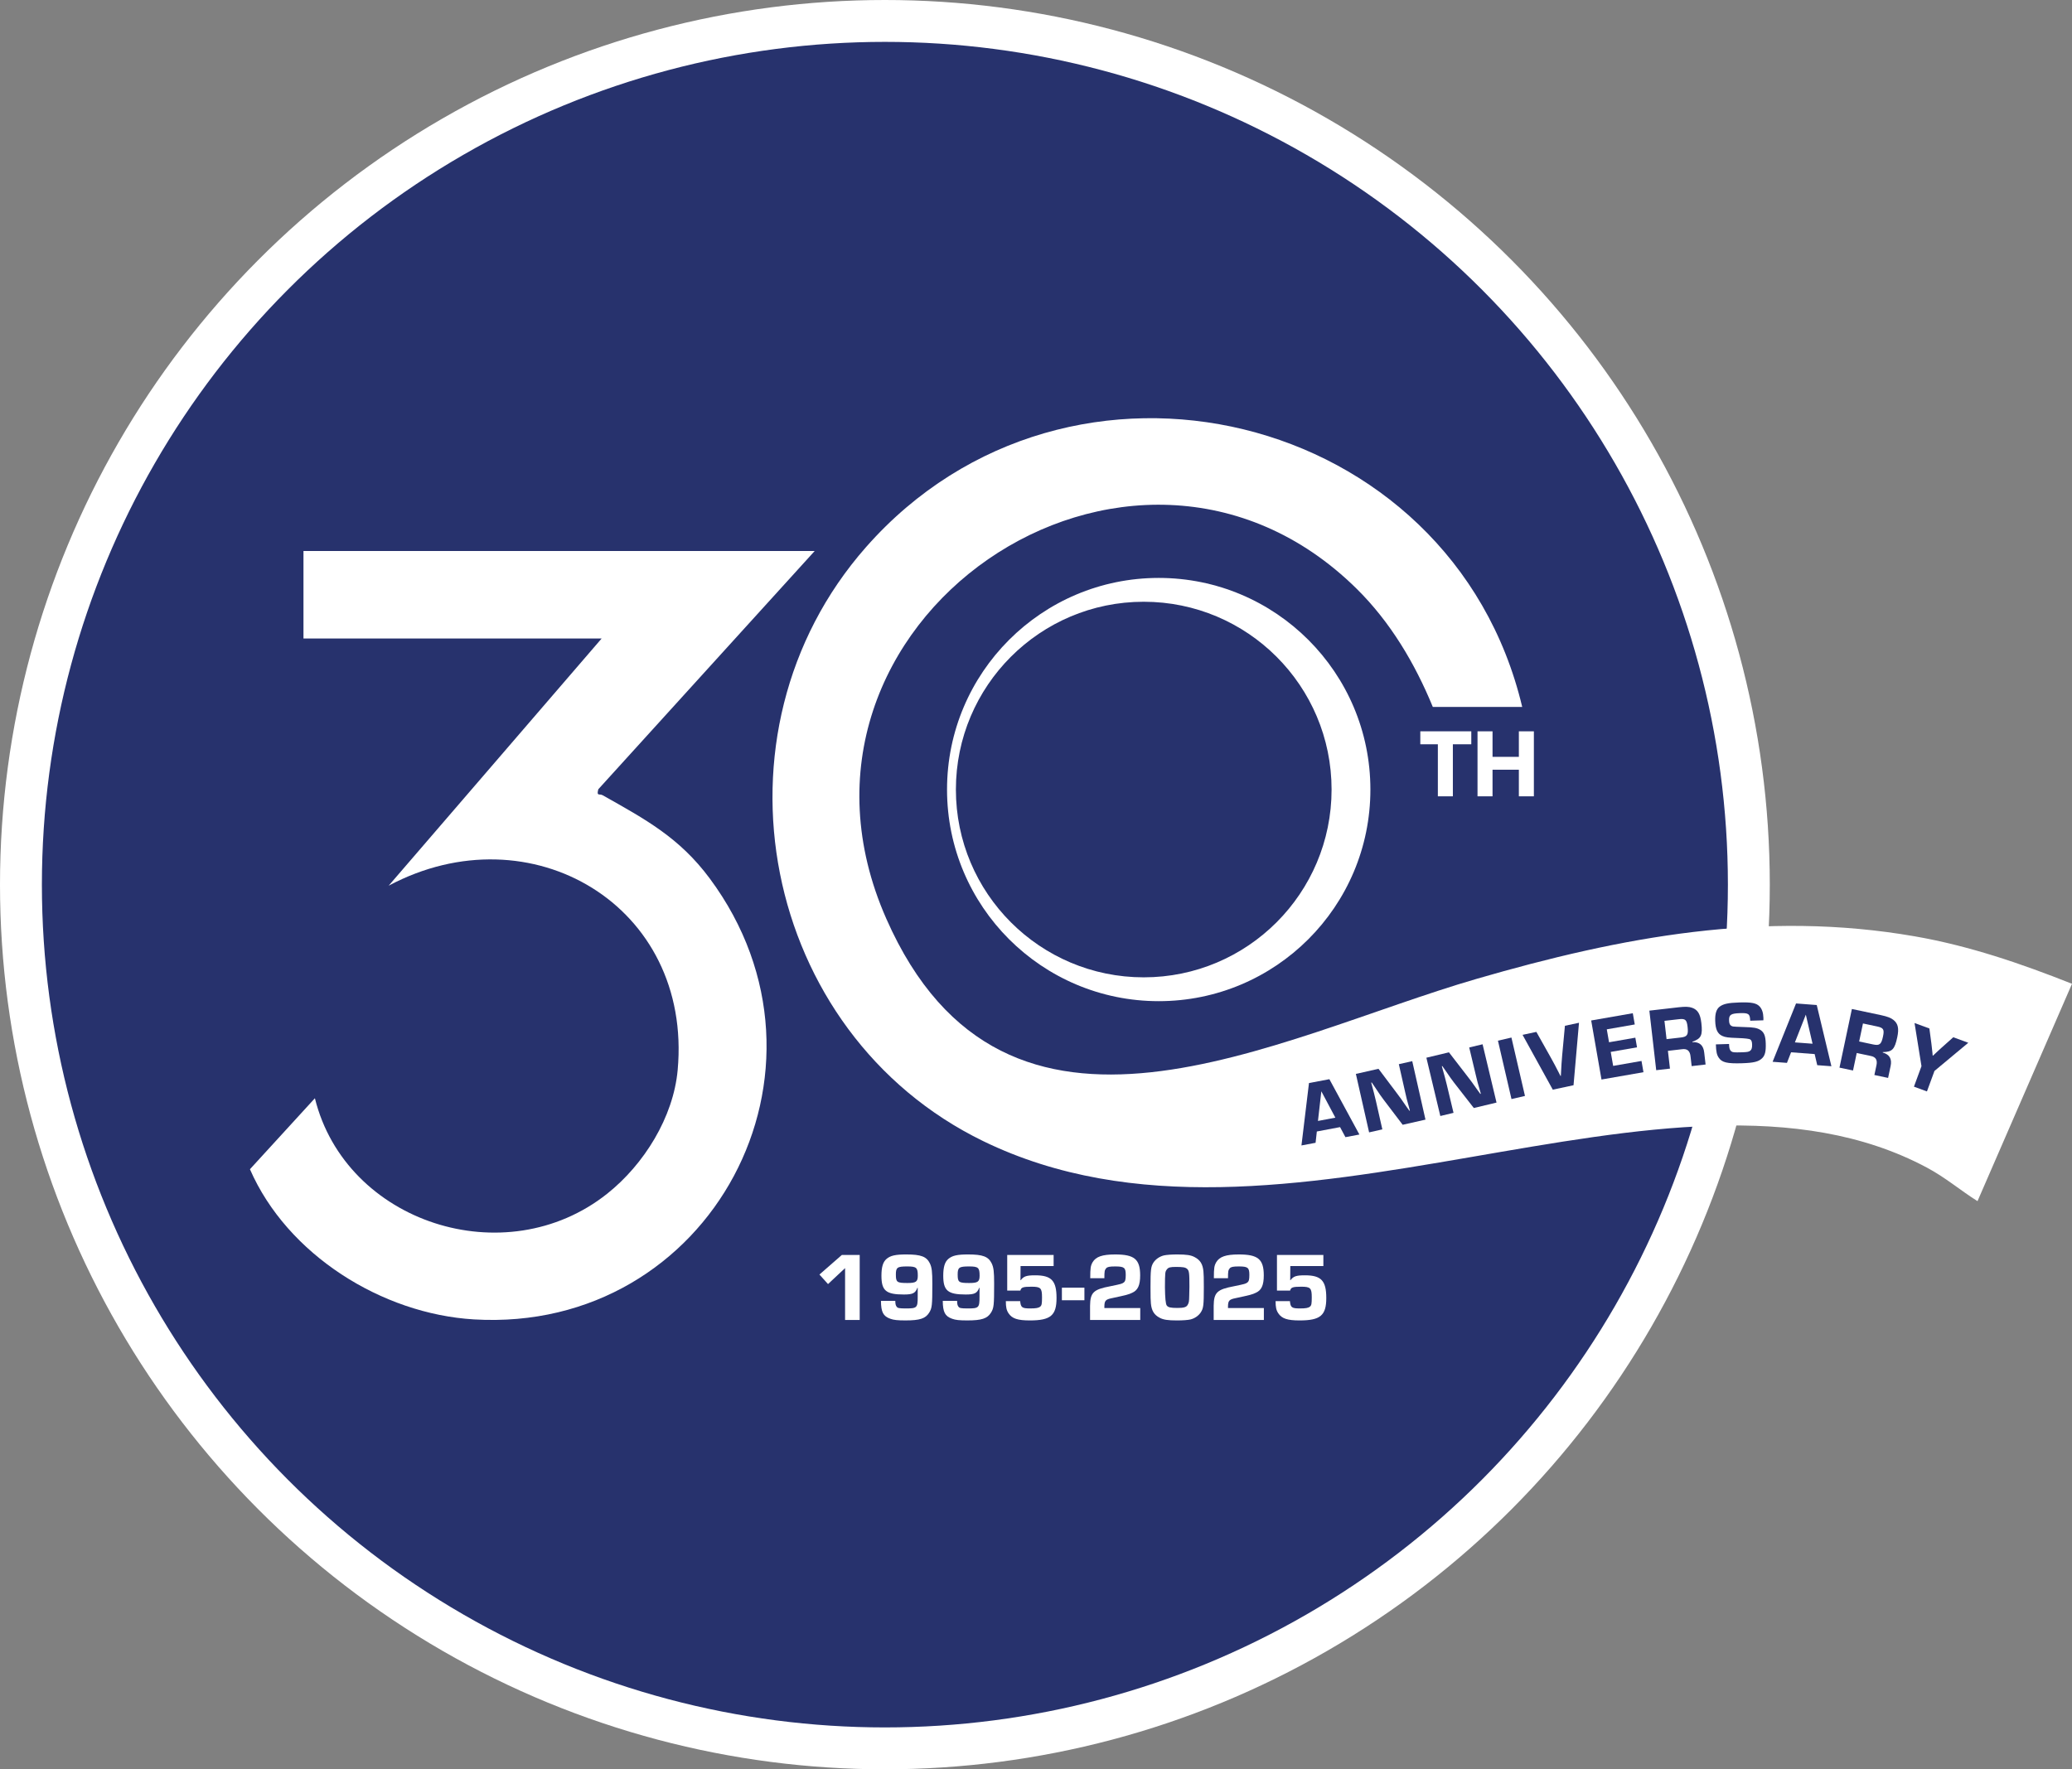
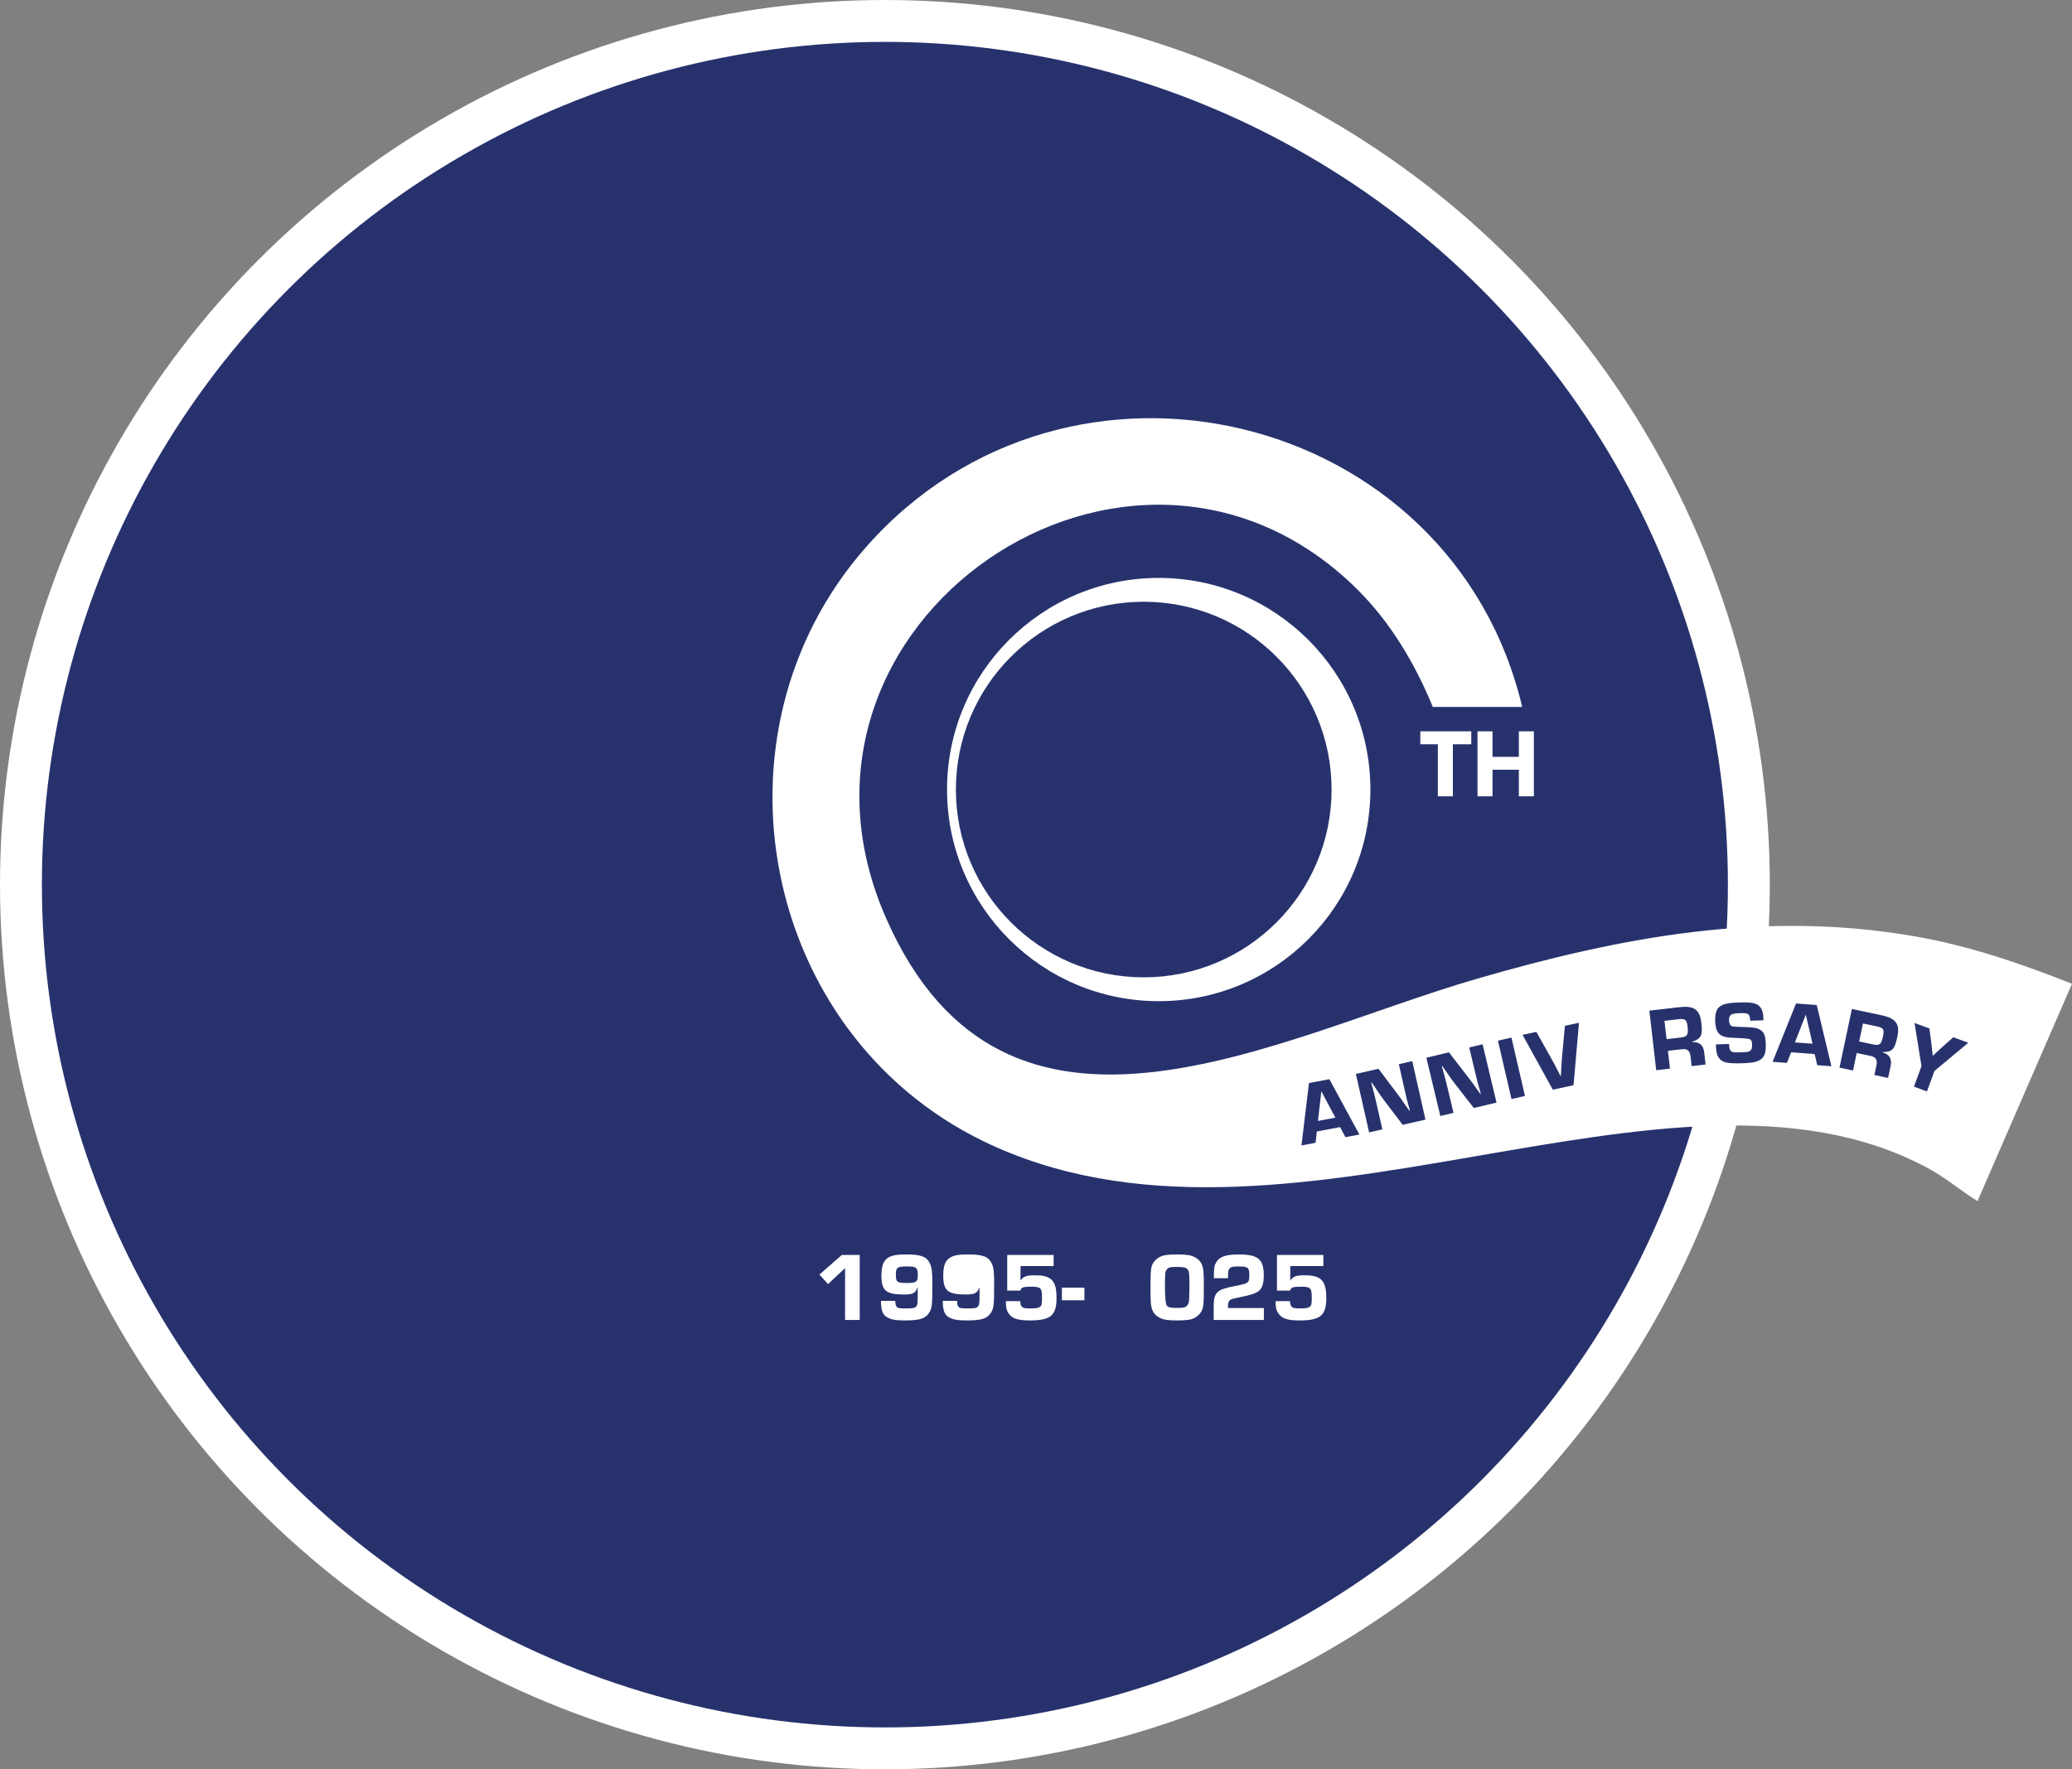
<svg xmlns="http://www.w3.org/2000/svg" id="Layer_2" data-name="Layer 2" viewBox="0 0 2308.48 1971.78">
  <rect x="0" y="0" width="2308.48" height="1971.78" fill="#808080" stroke="none" />
  <defs>
    <style>      .cls-1 {        fill: none;      }      .cls-2 {        fill: #fff;      }      .cls-3 {        fill: #27326d;      }    </style>
  </defs>
  <g id="text">
    <g>
      <circle class="cls-2" cx="985.89" cy="985.89" r="985.89" />
      <circle class="cls-3" cx="985.89" cy="985.89" r="939.22" />
      <g>
        <g>
          <path class="cls-2" d="M1290.96,644.06c-130.25,0-235.84,105.59-235.84,235.84s105.59,235.84,235.84,235.84,235.84-105.59,235.84-235.84-105.59-235.84-235.84-235.84ZM1274.27,1089.18c-115.58,0-209.28-93.7-209.28-209.28s93.7-209.28,209.28-209.28,209.28,93.7,209.28,209.28-93.7,209.28-209.28,209.28Z" />
          <g>
            <path class="cls-2" d="M1618.69,887.45h-16.73v-58h-19.55v-14.45h56.8v14.45h-20.53v58Z" />
            <path class="cls-2" d="M1708.94,887.45h-16.73v-29.65h-29.33v29.65h-16.73v-72.44h16.73v28.46h29.33v-28.46h16.73v72.44Z" />
          </g>
          <g>
            <path class="cls-2" d="M957.82,1471h-16.29v-57.78l-19.01,17.81-9.56-10.64,24.98-21.83h19.88v72.44Z" />
            <path class="cls-2" d="M997.47,1449.71c.11,3.37.33,4.78,1.3,6.19,1.19,1.96,2.82,2.28,10.86,2.28,11.95,0,12.82-.87,12.82-12.6v-10.43h-.33c-2.39,6.08-5.1,7.49-15.1,7.49-19.88,0-24.98-4.24-24.98-20.96,0-9.67,1.74-15.31,5.65-18.68,4.34-3.69,9.88-5,21.94-5,16.51,0,22.7,2.39,26.39,9.99,2.17,4.56,2.72,9.23,2.72,22.7,0,24-.33,27.04-3.48,32.15-4.13,6.62-10.43,8.69-26.39,8.69-8.69,0-13.14-.43-16.94-1.85-7.93-2.82-10.32-7.39-10.43-19.98h15.97ZM998.12,1420.49c0,8.47,1.19,9.34,12.92,9.34,9.56,0,11.51-1.41,11.51-8.25,0-8.91-1.52-10.21-11.73-10.21-11.19,0-12.71,1.09-12.71,9.12Z" />
-             <path class="cls-2" d="M1066.33,1449.71c.11,3.37.33,4.78,1.3,6.19,1.19,1.96,2.82,2.28,10.86,2.28,11.95,0,12.82-.87,12.82-12.6v-10.43h-.33c-2.39,6.08-5.1,7.49-15.1,7.49-19.88,0-24.98-4.24-24.98-20.96,0-9.67,1.74-15.31,5.65-18.68,4.34-3.69,9.88-5,21.94-5,16.51,0,22.7,2.39,26.39,9.99,2.17,4.56,2.72,9.23,2.72,22.7,0,24-.33,27.04-3.48,32.15-4.13,6.62-10.43,8.69-26.39,8.69-8.69,0-13.14-.43-16.94-1.85-7.93-2.82-10.32-7.39-10.43-19.98h15.97ZM1066.98,1420.49c0,8.47,1.19,9.34,12.92,9.34,9.56,0,11.51-1.41,11.51-8.25,0-8.91-1.52-10.21-11.73-10.21-11.19,0-12.71,1.09-12.71,9.12Z" />
+             <path class="cls-2" d="M1066.33,1449.71c.11,3.37.33,4.78,1.3,6.19,1.19,1.96,2.82,2.28,10.86,2.28,11.95,0,12.82-.87,12.82-12.6v-10.43h-.33c-2.39,6.08-5.1,7.49-15.1,7.49-19.88,0-24.98-4.24-24.98-20.96,0-9.67,1.74-15.31,5.65-18.68,4.34-3.69,9.88-5,21.94-5,16.51,0,22.7,2.39,26.39,9.99,2.17,4.56,2.72,9.23,2.72,22.7,0,24-.33,27.04-3.48,32.15-4.13,6.62-10.43,8.69-26.39,8.69-8.69,0-13.14-.43-16.94-1.85-7.93-2.82-10.32-7.39-10.43-19.98h15.97ZM1066.98,1420.49Z" />
            <path class="cls-2" d="M1173.86,1410.93h-36.82l-.11,15.75h.33c3.26-4.34,6.3-5.43,16.07-5.43,18.14,0,23.79,5.97,23.79,25.31s-6.52,24.98-29.65,24.98c-13.69,0-19.88-2.06-23.79-7.93-2.28-3.37-3.04-6.73-3.04-13.58h15.97c.65,7.06,2.06,8.15,11.08,8.15,6.73,0,9.56-.54,11.4-2.17,1.52-1.3,1.85-3.26,1.85-10.21,0-10.32-1.41-11.84-11.73-11.84-9.45,0-11.51.76-12.38,4.34h-14.66v-39.75h51.7v12.38Z" />
            <path class="cls-2" d="M1208.18,1435.04v14.01h-25.09v-14.01h25.09Z" />
-             <path class="cls-2" d="M1270.41,1471h-55.94v-15.75c.22-14.88,3.69-18.25,22.7-21.83,12.16-2.5,12.82-2.71,14.77-4.13,1.74-1.3,2.28-3.26,2.28-8.47,0-8.15-1.63-9.45-11.84-9.45-6.3,0-8.69.54-9.99,2.06-1.74,2.06-1.96,3.48-1.96,11.08h-15.75c0-11.51.43-13.9,2.61-17.81,3.69-6.19,10.75-8.69,25.2-8.69,21.4,0,27.8,5.32,27.8,23.35,0,10.86-2.5,16.51-8.8,19.33-4.13,1.96-5.65,2.39-22.92,6.08-6.84,1.41-8.04,2.82-8.15,9.23v1.74h39.97v13.25Z" />
            <path class="cls-2" d="M1330.91,1400.94c6.3,3.26,9.12,7.82,9.88,15.97.33,3.04.43,7.6.43,17.81,0,19.98-.43,23.24-3.37,27.8-2.5,3.8-6.73,6.73-11.51,7.93-2.82.65-8.47,1.09-14.99,1.09-10.1,0-15.21-.76-19.22-2.93-6.3-3.26-9.12-7.93-9.88-15.97-.33-3.04-.43-7.71-.43-18.03,0-19.77.43-23.13,3.37-27.7,2.5-3.69,6.73-6.62,11.51-7.82,2.72-.65,8.69-1.09,14.77-1.09,10.54,0,15.31.76,19.44,2.93ZM1300.18,1414.52c-2.17,2.72-2.17,3.37-2.28,20.31q.22,17.38,1.96,19.98c1.52,2.17,4.24,2.82,11.95,2.82,7.06,0,9.88-.87,11.3-3.26,1.52-2.5,1.74-3.91,1.85-10.54,0-1.3.22-9.77.22-9.77,0-15.86-.33-18.03-2.72-20.09-1.96-1.63-4.56-2.06-12.38-2.06-6.08,0-8.36.54-9.88,2.61Z" />
            <path class="cls-2" d="M1408.14,1471h-55.94v-15.75c.22-14.88,3.69-18.25,22.7-21.83,12.16-2.5,12.82-2.71,14.77-4.13,1.74-1.3,2.28-3.26,2.28-8.47,0-8.15-1.63-9.45-11.84-9.45-6.3,0-8.69.54-9.99,2.06-1.74,2.06-1.96,3.48-1.96,11.08h-15.75c0-11.51.43-13.9,2.61-17.81,3.69-6.19,10.75-8.69,25.2-8.69,21.4,0,27.8,5.32,27.8,23.35,0,10.86-2.5,16.51-8.8,19.33-4.13,1.96-5.65,2.39-22.92,6.08-6.84,1.41-8.04,2.82-8.15,9.23v1.74h39.97v13.25Z" />
            <path class="cls-2" d="M1474.39,1410.93h-36.82l-.11,15.75h.33c3.26-4.34,6.3-5.43,16.07-5.43,18.14,0,23.79,5.97,23.79,25.31s-6.52,24.98-29.65,24.98c-13.69,0-19.88-2.06-23.79-7.93-2.28-3.37-3.04-6.73-3.04-13.58h15.97c.65,7.06,2.06,8.15,11.08,8.15,6.73,0,9.56-.54,11.4-2.17,1.52-1.3,1.85-3.26,1.85-10.21,0-10.32-1.41-11.84-11.73-11.84-9.45,0-11.51.76-12.38,4.34h-14.66v-39.75h51.7v12.38Z" />
          </g>
          <path class="cls-2" d="M2203.2,1338.61l105.28-242.22c-56.76-22.58-114.64-42.37-175.23-52.91-168.32-29.27-326.55.51-488.15,47.41-223.82,64.97-524.49,234.94-657.66-67.09-145.67-330.35,273.45-615.23,524.21-367.51,37.46,37.01,64.8,83.11,84.7,131.56h99.6c-78.45-330.74-505.12-434.78-731.14-178.06-182.38,207.15-116.79,541.63,130.7,661.96,332.42,161.62,764.16-123.86,1051.28,29.45,20.89,11.15,37.64,25.64,56.43,37.41Z" />
-           <path class="cls-2" d="M671.51,886.28c-3.76-2.12-7.11,1.59-4.92-6.69l241.06-265.51H338.11v97.48h332.2l-237.29,275.48c158.2-84.28,338.67,22.19,321.99,205.48-4.8,52.71-37.51,105.14-78.43,137.72-113.56,90.39-291.48,32.36-325.74-106.32l-72.37,79.12c41.56,95.28,147.09,161.28,249.66,167.36,263.79,15.63,420.78-278.32,262.6-491.44-33.78-45.51-71.48-65.76-119.22-92.67Z" />
        </g>
        <g>
          <path class="cls-1" d="M1095.5,1240.39c334.49,169.69,737.3-175.31,1083.24-10.27" />
          <path class="cls-3" d="M1467.13,1260.98l-1.4,12.59-15.74,2.97,8.39-69.55,22.73-4.29,33.43,61.67-15.55,2.93-5.98-11.2-25.88,4.88ZM1472.14,1216.22l-3.76,33.01,19.39-3.66-15.62-29.36Z" />
          <path class="cls-3" d="M1588.16,1247.75l-25.39,5.75-21.49-28.3c-2.64-3.51-4.01-5.46-9.76-14.12l-3.22-4.71-.59.13c2.42,8.9,4.17,15.69,5.27,20.57l7.14,31.55-14.75,3.34-14.74-65.15,25.2-5.7,20.4,27.11c4.55,6.05,4.86,6.5,10.53,14.76l3.46,4.86.59-.13-1.34-5.04c-2.05-7.24-2.25-8.12-3.82-15.05l-7.16-31.65,14.94-3.38,14.74,65.15Z" />
          <path class="cls-3" d="M1667.34,1228.75l-25.32,6.05-21.84-28.04c-2.68-3.48-4.07-5.41-9.94-14l-3.28-4.67-.58.14c2.53,8.87,4.36,15.64,5.52,20.51l7.52,31.46-14.71,3.52-15.53-64.96,25.13-6.01,20.73,26.86c4.63,6,4.94,6.44,10.71,14.63l3.52,4.82.58-.14-1.41-5.02c-2.14-7.21-2.35-8.09-4-15l-7.54-31.56,14.9-3.56,15.53,64.96Z" />
          <path class="cls-3" d="M1699.02,1221.36l-15.02,3.48-15.09-65.07,15.02-3.48,15.09,65.07Z" />
          <path class="cls-3" d="M1759.21,1139.81l-6.09,69.61-23.11,4.95-33.67-61.1,15.37-3.29,16.22,28.89c3.48,6.22,4.69,8.52,10.68,20.24l.39-.08c.7-13.46.76-14.6,1.46-22.84l3.07-33.02,15.67-3.35Z" />
-           <path class="cls-3" d="M1792.68,1161.54l29.3-5.11,1.88,10.75-29.3,5.11,2.72,15.59,31.57-5.51,2.19,12.53-46.76,8.16-11.48-65.8,46.36-8.09,2.19,12.53-31.17,5.44,2.51,14.4Z" />
          <path class="cls-3" d="M1837.59,1126.3l33.03-3.8c6.86-.79,11.42-.61,14.69.63,6.2,2.21,9.07,7.02,10.21,16.87,1.59,13.83-.11,17.45-9.99,20.91l.06.5c7.92-.41,12.3,3.52,13.14,11.69l1.52,13.23-15.52,1.79-1.19-10.35c-.57-6.69-3.7-9.35-9.74-8.46l-15.52,1.79,2.28,19.8-15.32,1.76-7.63-66.36ZM1872.68,1156.23c7.16-.82,8.53-3,7.51-11.85-.92-7.96-2.49-9.39-9.85-8.54l-15.92,1.83,2.35,20.39,15.92-1.83Z" />
          <path class="cls-3" d="M1949.96,1137.54c-.24-7.61-1.78-8.76-11.19-8.46-10.41.33-12.57,1.8-12.37,8.21.13,4.1,1.39,5.97,4.42,6.67q1.41.26,12.24.62c10.73.26,14.46.95,17.93,3.04,4.39,2.67,6.02,6.52,6.29,15.33.27,8.61-.79,13.15-3.9,16.25-4.08,4.04-9.35,5.3-22.76,5.73-16.32.51-22.17-.9-25.64-6.1-2.2-3.14-3.01-6.62-3.28-14.93l14.71-.46.04,1.2c.11,3.6.78,5.59,2.32,6.94,1.64,1.25,3.05,1.41,12.16,1.12,6.11-.19,7.6-.54,9.26-1.9,1.37-1.14,2-3.27,1.89-6.77-.09-2.9-.65-4.69-1.98-5.55q-1.64-1.25-13.78-1.67c-10.93-.36-14.05-.76-17.51-2.35-5.29-2.44-7.54-7.28-7.84-16.79-.25-8.01,1.29-12.97,4.91-15.79,4.21-3.14,9.58-4.31,22-4.7,13.61-.43,19.16.7,22.69,4.59,2.6,2.92,3.92,6.89,4.1,12.59.01.4.05,1.6-.01,2.71l-14.71.46Z" />
          <path class="cls-3" d="M1995.5,1172.71l-4.61,11.8-15.98-1.21,26.11-65.01,23.07,1.75,16.33,68.22-15.78-1.19-2.88-12.37-26.26-1.99ZM2011.93,1130.77l-12.18,30.91,19.67,1.49-7.49-32.4Z" />
          <path class="cls-3" d="M2063.24,1124.46l32.53,6.88c6.76,1.43,11.02,3.05,13.73,5.26,5.18,4.06,6.38,9.54,4.32,19.24-2.88,13.62-5.65,16.51-16.12,16.65l-.1.49c7.64,2.13,10.54,7.25,8.75,15.26l-2.76,13.03-15.28-3.24,2.16-10.19c1.59-6.52-.54-10.04-6.55-11.11l-15.28-3.23-4.13,19.5-15.09-3.19,13.83-65.35ZM2087.02,1163.99c7.05,1.49,9.04-.13,10.88-8.85,1.66-7.84.62-9.7-6.63-11.23l-15.68-3.32-4.25,20.08,15.68,3.32Z" />
          <path class="cls-3" d="M2155.26,1193.49l-8.39,22.84-14.48-5.32,8.39-22.84-7.73-48.07,16.54,6.08,2.27,17.05c.28,2.13.46,3.69,1.1,9.79l.28,3.3.38.14,2.45-2.3c4.24-3.99,5.25-5,7.27-6.72l12.86-11.49,16.73,6.15-37.67,31.39Z" />
        </g>
      </g>
    </g>
  </g>
</svg>